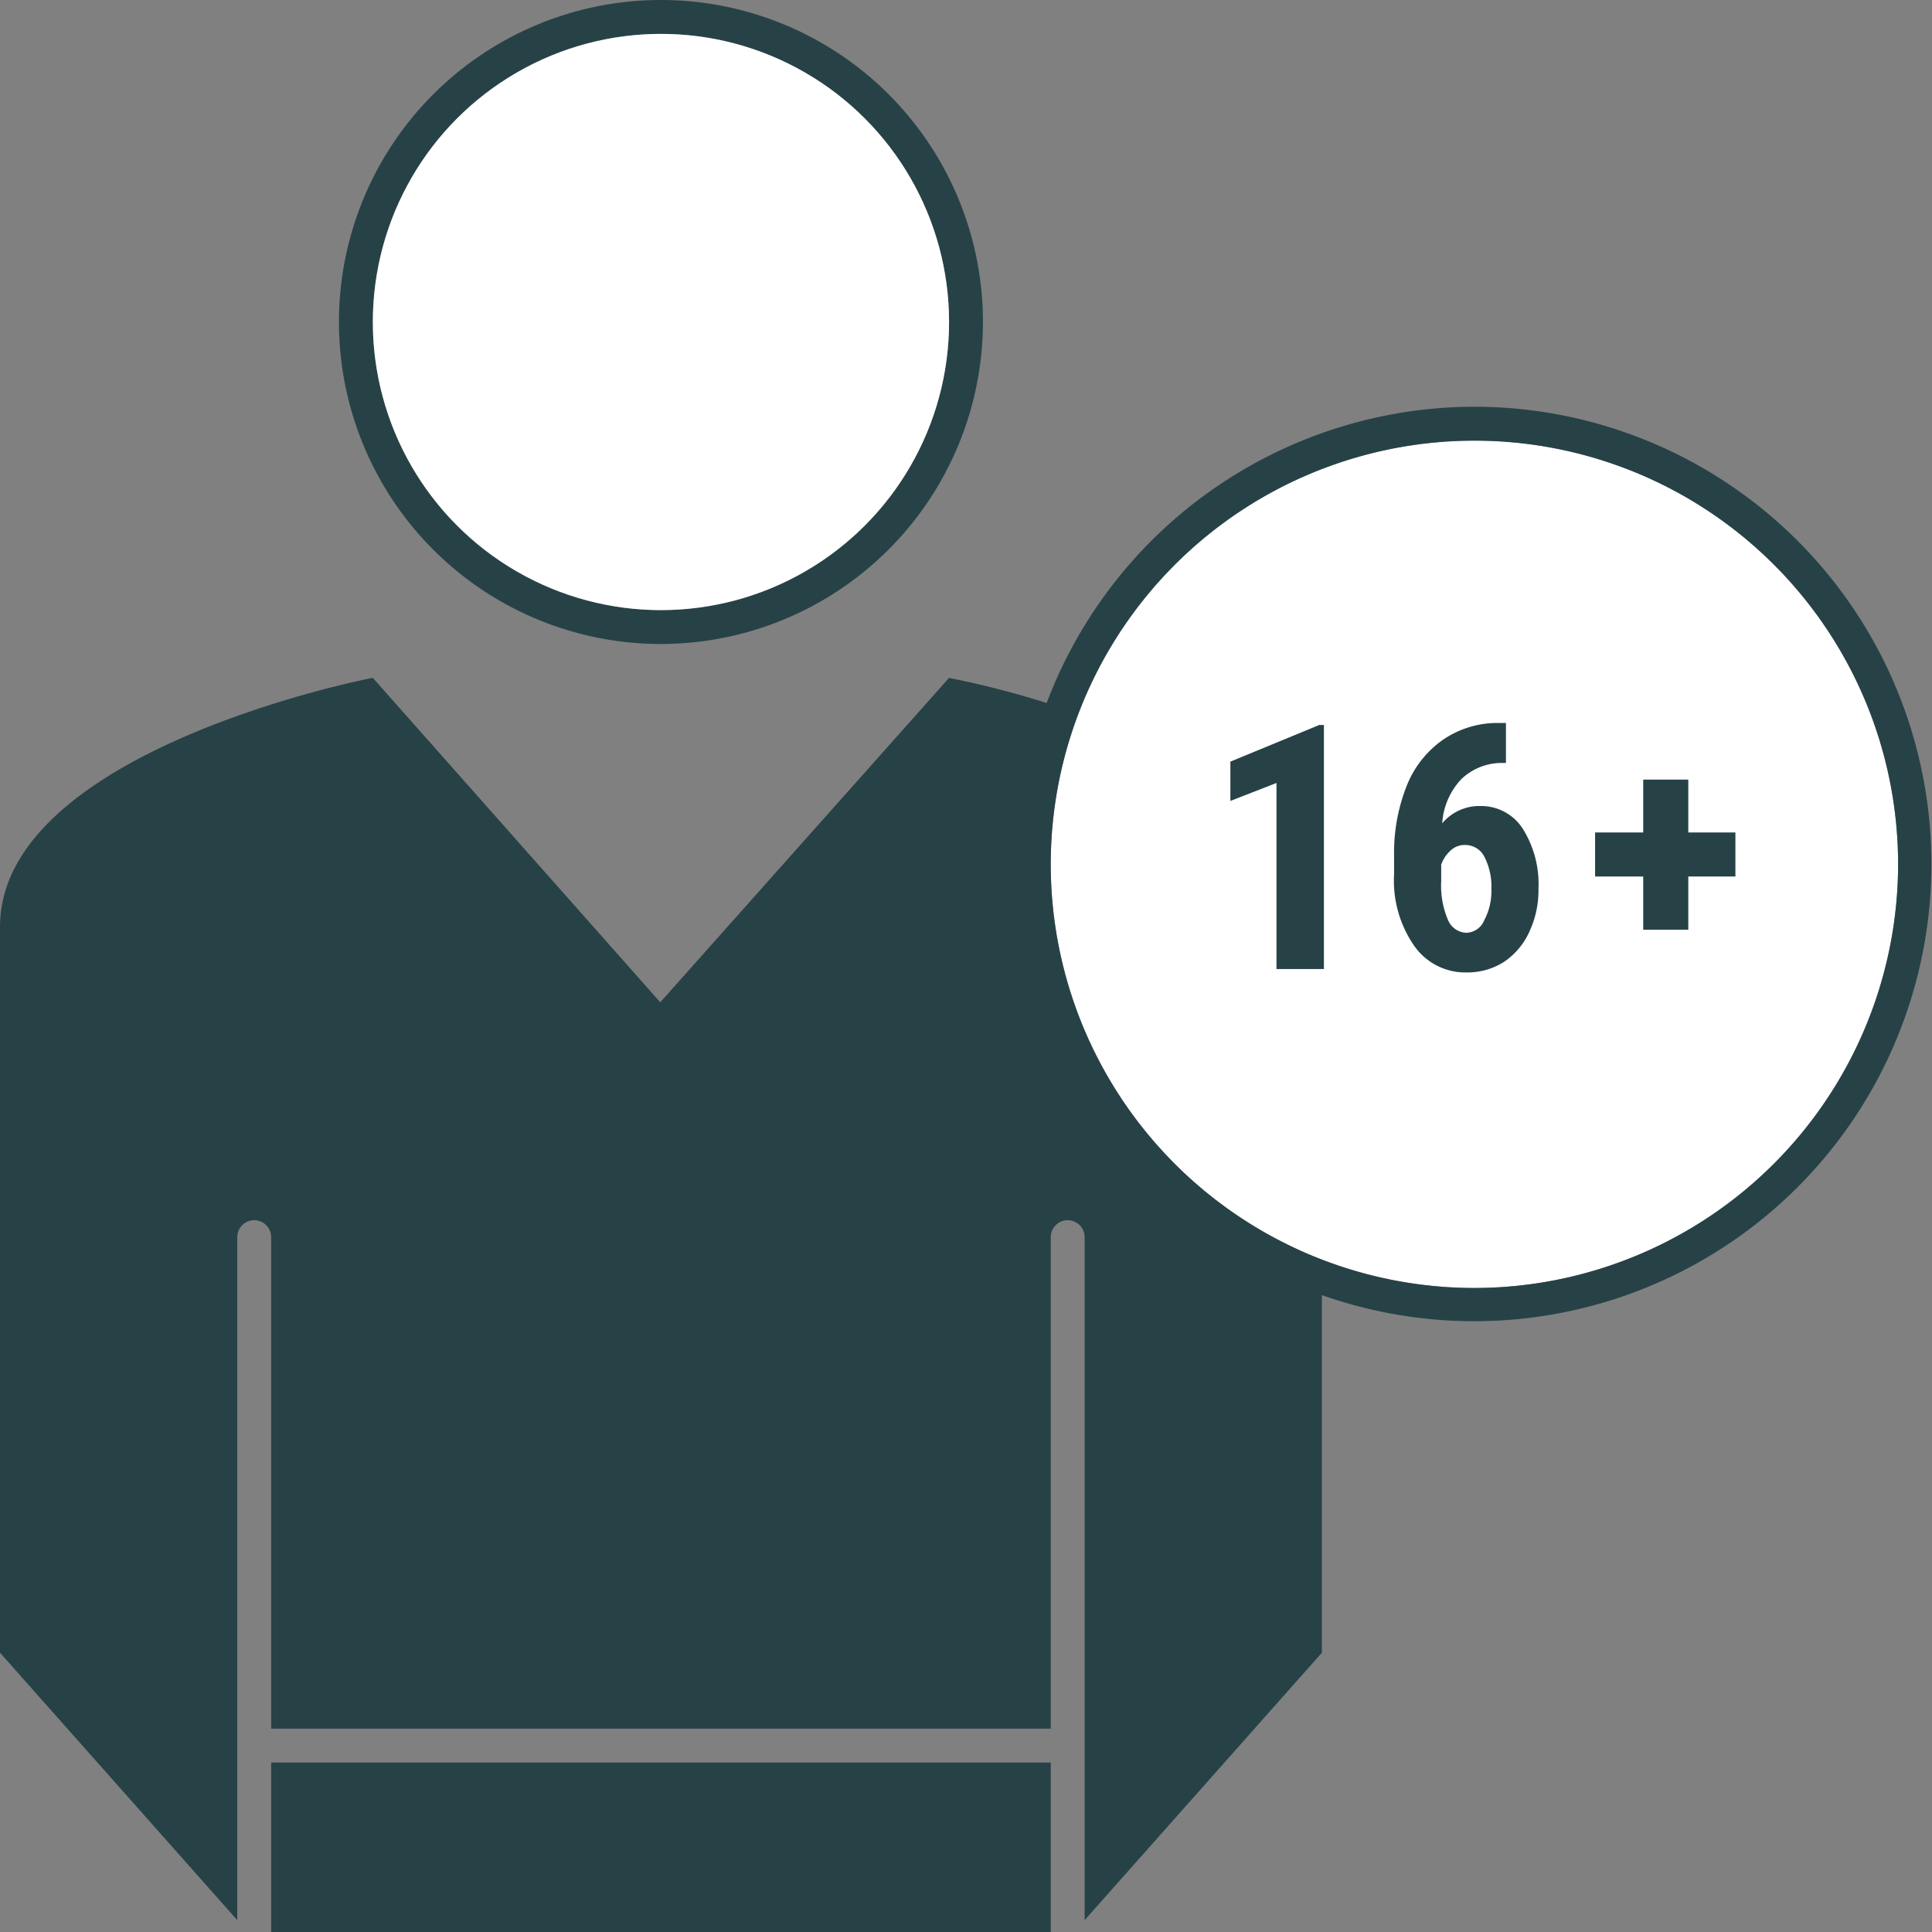
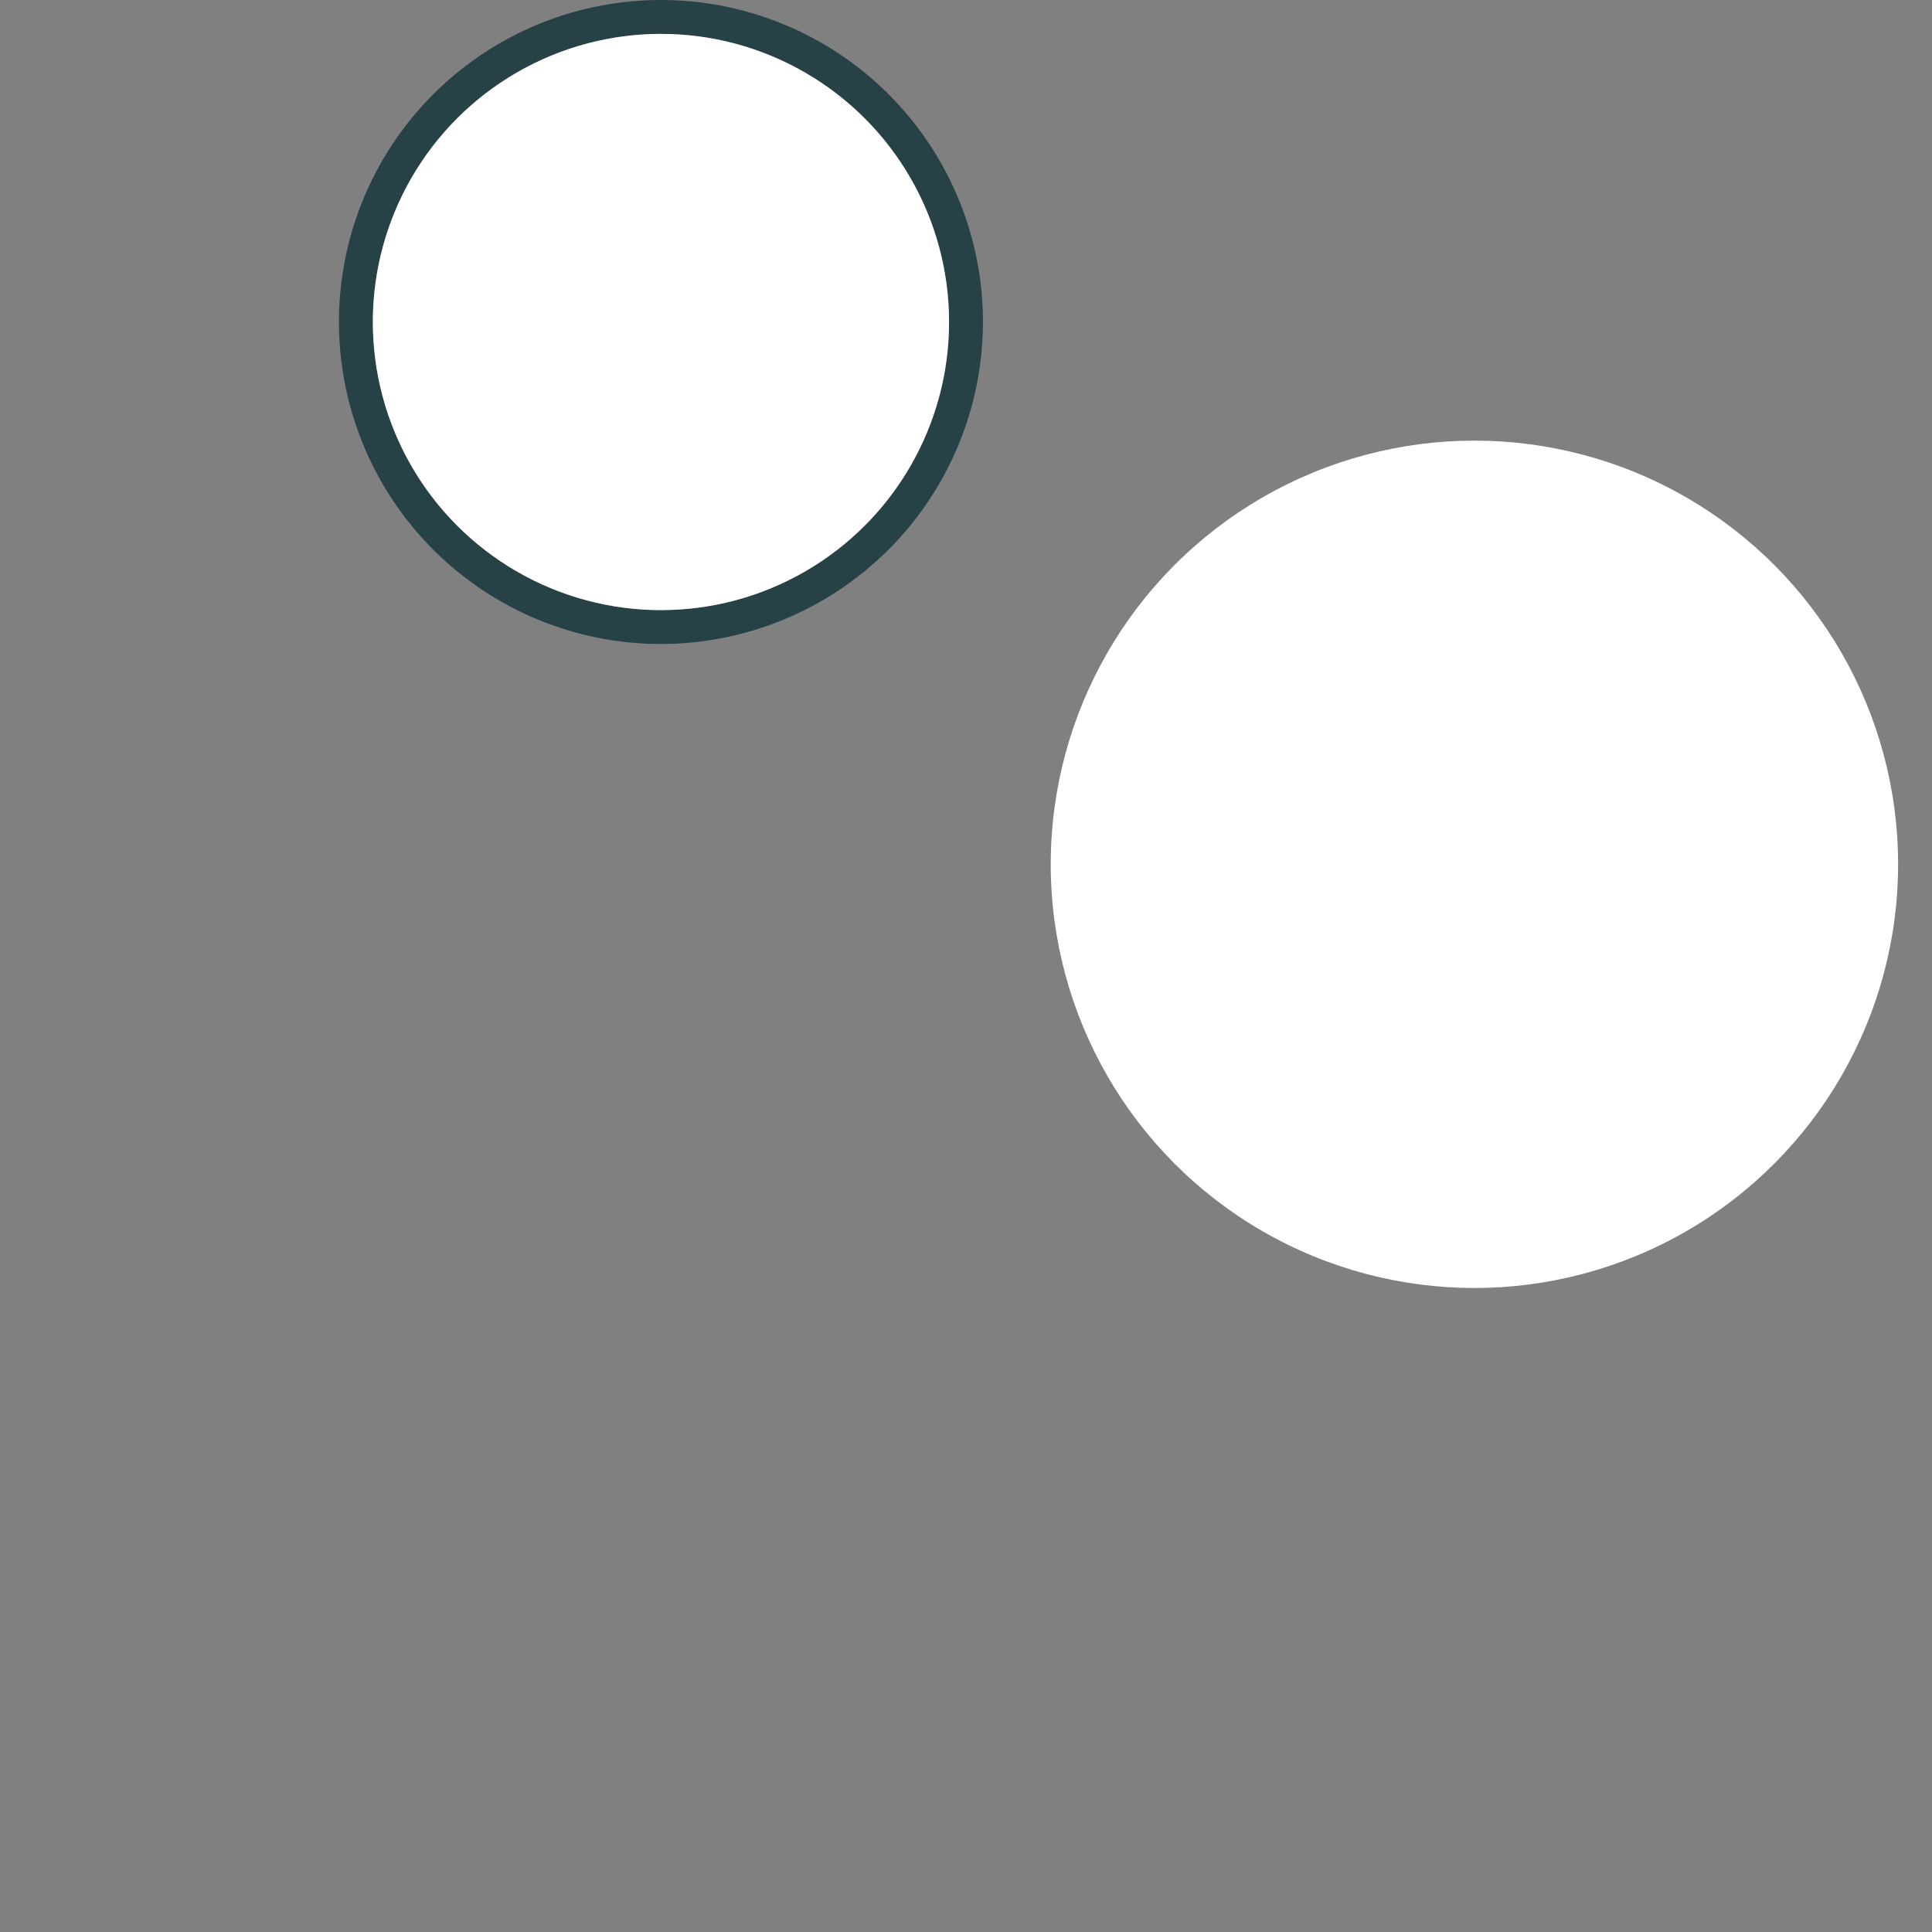
<svg xmlns="http://www.w3.org/2000/svg" id="Layer_1" data-name="Layer 1" viewBox="0 0 57 57">
  <rect x="0" y="0" width="57" height="57" fill="#808080" stroke="none" />
  <defs>
    <style>.cls-1{fill:#fff;}.cls-2{fill:#274247;}</style>
  </defs>
  <title>Artboard 71</title>
  <circle class="cls-1" cx="43.5" cy="25.5" r="12.5" />
  <path class="cls-2" d="M19.5,19A9.5,9.5,0,1,1,29,9.5,9.51,9.51,0,0,1,19.5,19Zm0-18A8.5,8.5,0,1,0,28,9.5,8.51,8.51,0,0,0,19.5,1Z" />
-   <rect class="cls-2" x="8" y="52" width="23" height="5" />
-   <path class="cls-2" d="M43.5,12a13.51,13.51,0,0,0-12.62,8.74h0A27.3,27.3,0,0,0,28,20l-8.52,9.57L11,20c-.41.07-11,2.22-11,7.35V48.76l7,7.89V36.5a.5.5,0,0,1,1,0V51H31V36.5a.5.5,0,0,1,1,0V56.65l7-7.89V38.21A13.49,13.49,0,1,0,43.5,12Zm0,26A12.5,12.5,0,1,1,56,25.5,12.52,12.52,0,0,1,43.5,38Z" />
-   <path class="cls-2" d="M39.06,28.59h-1.4V23.1l-1.36.53V22.47l2.62-1.08h.14Z" />
-   <path class="cls-2" d="M44.43,21.33v1.18h-.07a1.73,1.73,0,0,0-1.25.48,2.09,2.09,0,0,0-.56,1.3,1.43,1.43,0,0,1,1.12-.51,1.46,1.46,0,0,1,1.25.66,3.07,3.07,0,0,1,.47,1.78,2.89,2.89,0,0,1-.27,1.27,2.12,2.12,0,0,1-.75.89,2,2,0,0,1-1.09.31,1.84,1.84,0,0,1-1.56-.79,3.37,3.37,0,0,1-.59-2.11v-.52a5.36,5.36,0,0,1,.37-2.08,3,3,0,0,1,1.08-1.37,2.84,2.84,0,0,1,1.64-.49Zm-1.19,3.6a.6.6,0,0,0-.45.17,1,1,0,0,0-.27.41V26a2.56,2.56,0,0,0,.2,1.14.61.61,0,0,0,.53.38.59.59,0,0,0,.54-.37,1.83,1.83,0,0,0,.21-.93,1.91,1.91,0,0,0-.21-.95A.63.63,0,0,0,43.24,24.93Z" />
-   <path class="cls-2" d="M49.81,24.56H51.2v1.3H49.81v1.57H48.48V25.86H47.06v-1.3h1.42V23h1.33Z" />
  <circle class="cls-1" cx="19.5" cy="9.5" r="8.5" />
</svg>